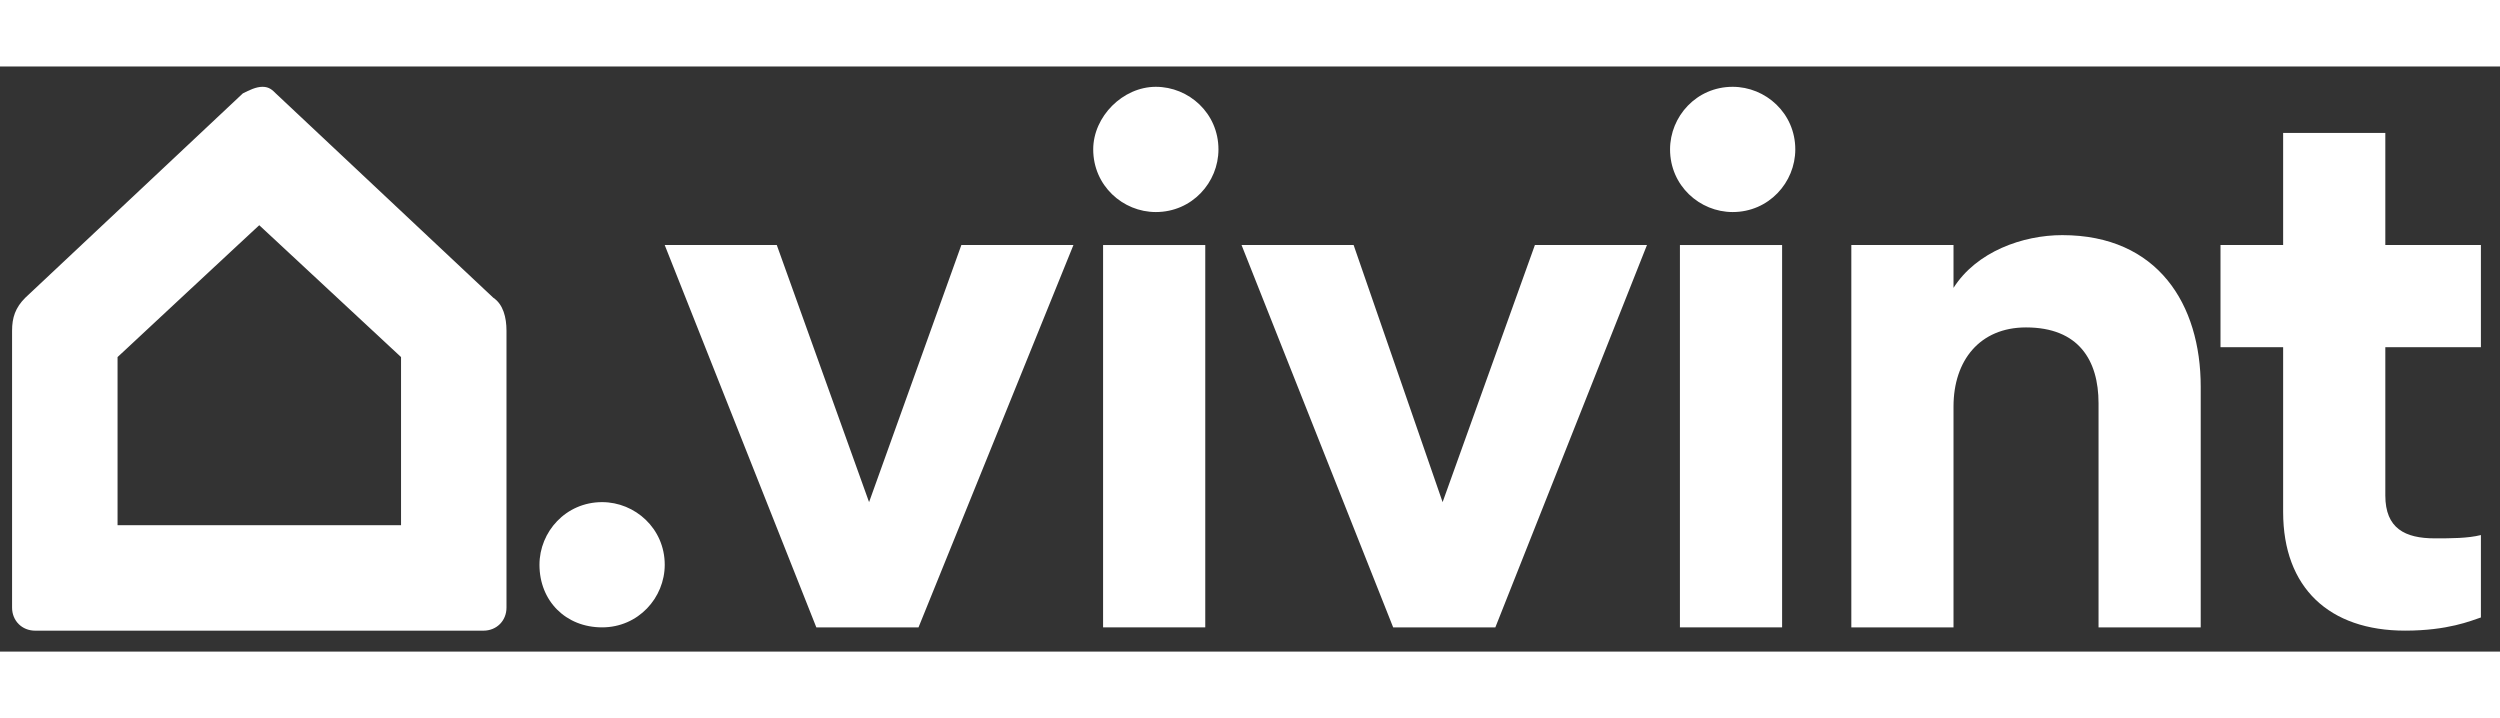
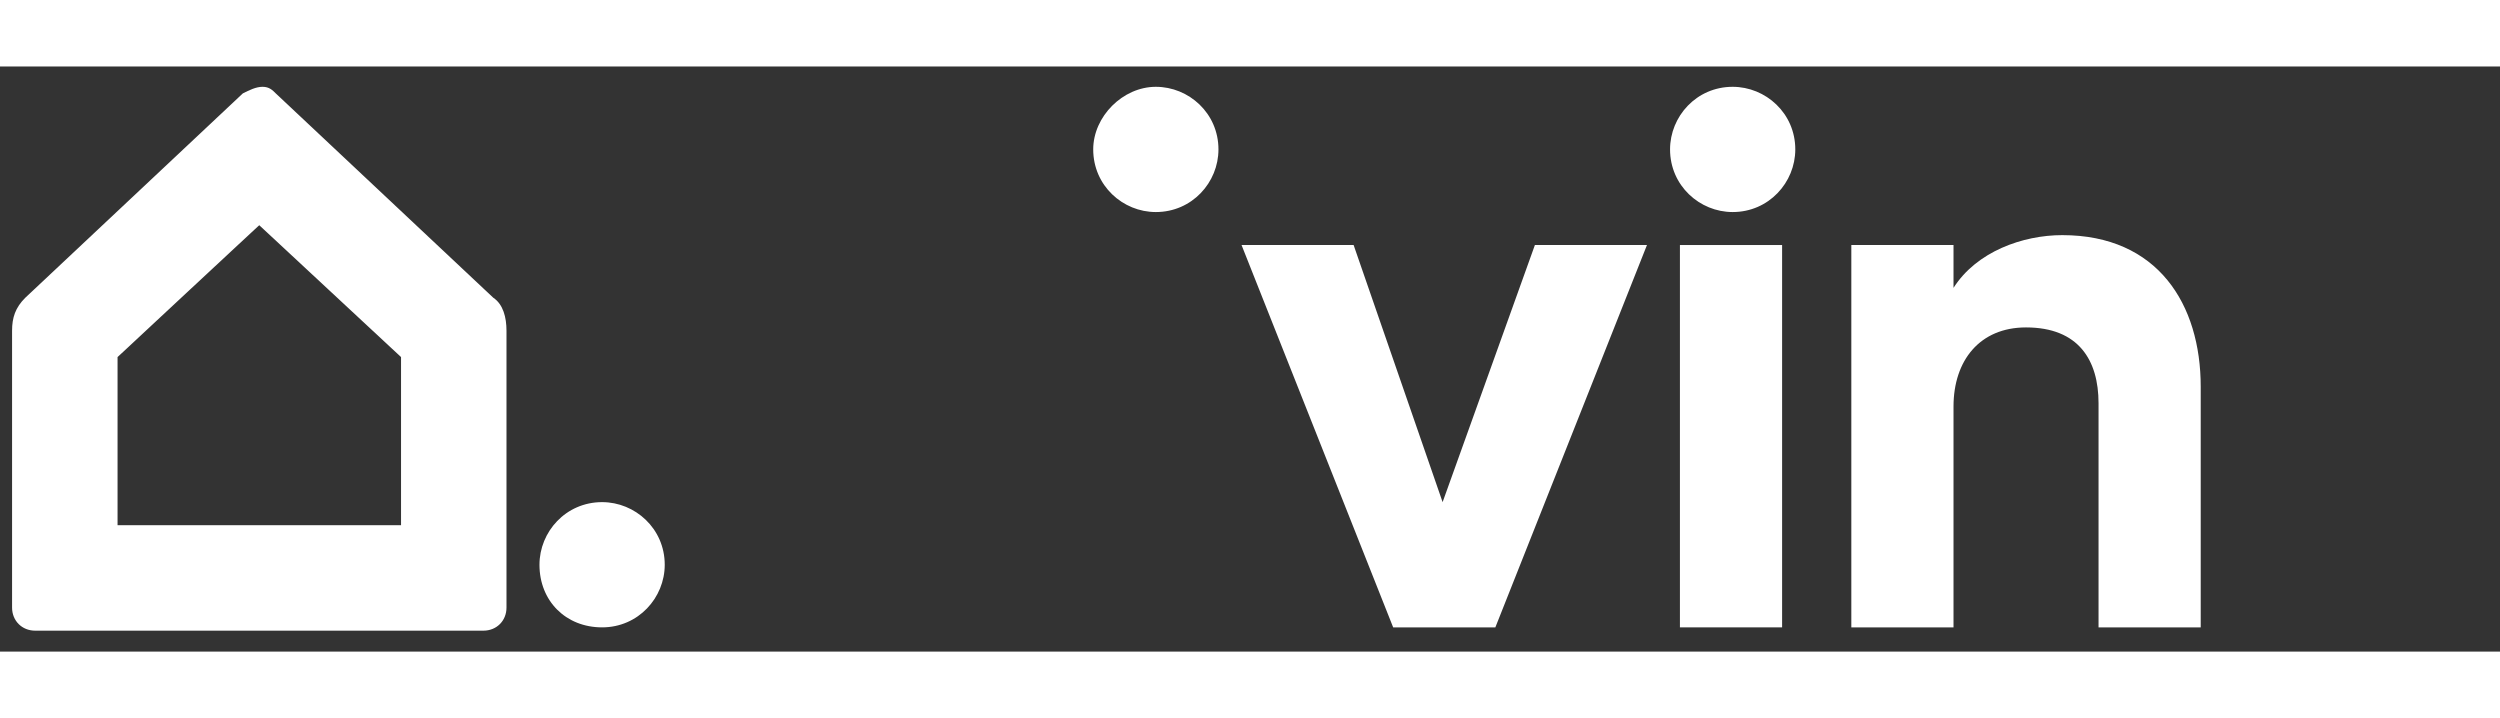
<svg xmlns="http://www.w3.org/2000/svg" width="94" height="27" viewBox="0 0 94 22" fill="none">
  <rect x="0" y="0" width="94" height="22" fill="#333333" stroke="none" />
  <path d="M22.639 16.38C23.878 16.38 24.994 17.371 24.994 18.735C24.994 19.974 24.002 21.089 22.639 21.089C21.275 21.089 20.284 20.098 20.284 18.735C20.284 17.495 21.275 16.38 22.639 16.38Z" fill="white" />
  <path fill-rule="evenodd" clip-rule="evenodd" d="M9.873 0.764C10.121 0.764 10.245 0.888 10.369 1.012L18.549 8.696C18.921 8.943 19.044 9.439 19.044 9.935V20.346C19.044 20.841 18.673 21.213 18.177 21.213H1.322C0.826 21.213 0.454 20.841 0.454 20.346V9.935C0.454 9.439 0.578 9.067 0.95 8.696L9.13 1.012C9.377 0.888 9.625 0.764 9.873 0.764ZM4.42 10.926V17.247H15.079V10.926L9.749 5.969C9.873 5.845 4.42 10.926 4.42 10.926Z" fill="white" />
  <path d="M43.459 0.764C44.699 0.764 45.814 1.755 45.814 3.118C45.814 4.358 44.823 5.473 43.459 5.473C42.22 5.473 41.105 4.482 41.105 3.118C41.105 1.879 42.22 0.764 43.459 0.764Z" fill="white" />
  <path d="M65.148 0.764C66.388 0.764 67.503 1.755 67.503 3.118C67.503 4.358 66.511 5.473 65.148 5.473C63.909 5.473 62.794 4.482 62.794 3.118C62.794 1.879 63.785 0.764 65.148 0.764Z" fill="white" />
-   <path d="M41.476 6.713H45.318V21.089H41.476V6.713Z" fill="white" />
  <path d="M63.165 6.713H67.007V21.089H63.165V6.713Z" fill="white" />
  <path d="M73.452 21.089H69.61V6.713H73.452V8.324C74.319 6.96 76.054 6.341 77.541 6.341C81.136 6.341 82.747 8.943 82.747 12.042V21.089H78.905V12.662C78.905 11.05 78.161 9.811 76.178 9.811C74.443 9.811 73.452 11.05 73.452 12.786V21.089Z" fill="white" />
-   <path d="M24.993 6.713L30.694 21.089H34.536L40.361 6.713H36.147L32.677 16.38L29.207 6.713H24.993Z" fill="white" />
  <path d="M46.682 6.713L52.383 21.089H56.225L61.926 6.713H57.712L54.242 16.38L50.896 6.713H46.682Z" fill="white" />
-   <path d="M89.688 10.554V16.131C89.688 17.37 90.431 17.742 91.547 17.742C92.166 17.742 92.786 17.742 93.282 17.618V20.717C92.91 20.84 92.043 21.212 90.431 21.212C87.581 21.212 85.846 19.601 85.846 16.751V10.554H83.491V6.712H85.846V2.498H89.688V6.712H93.282V10.554H89.688Z" fill="white" />
</svg>